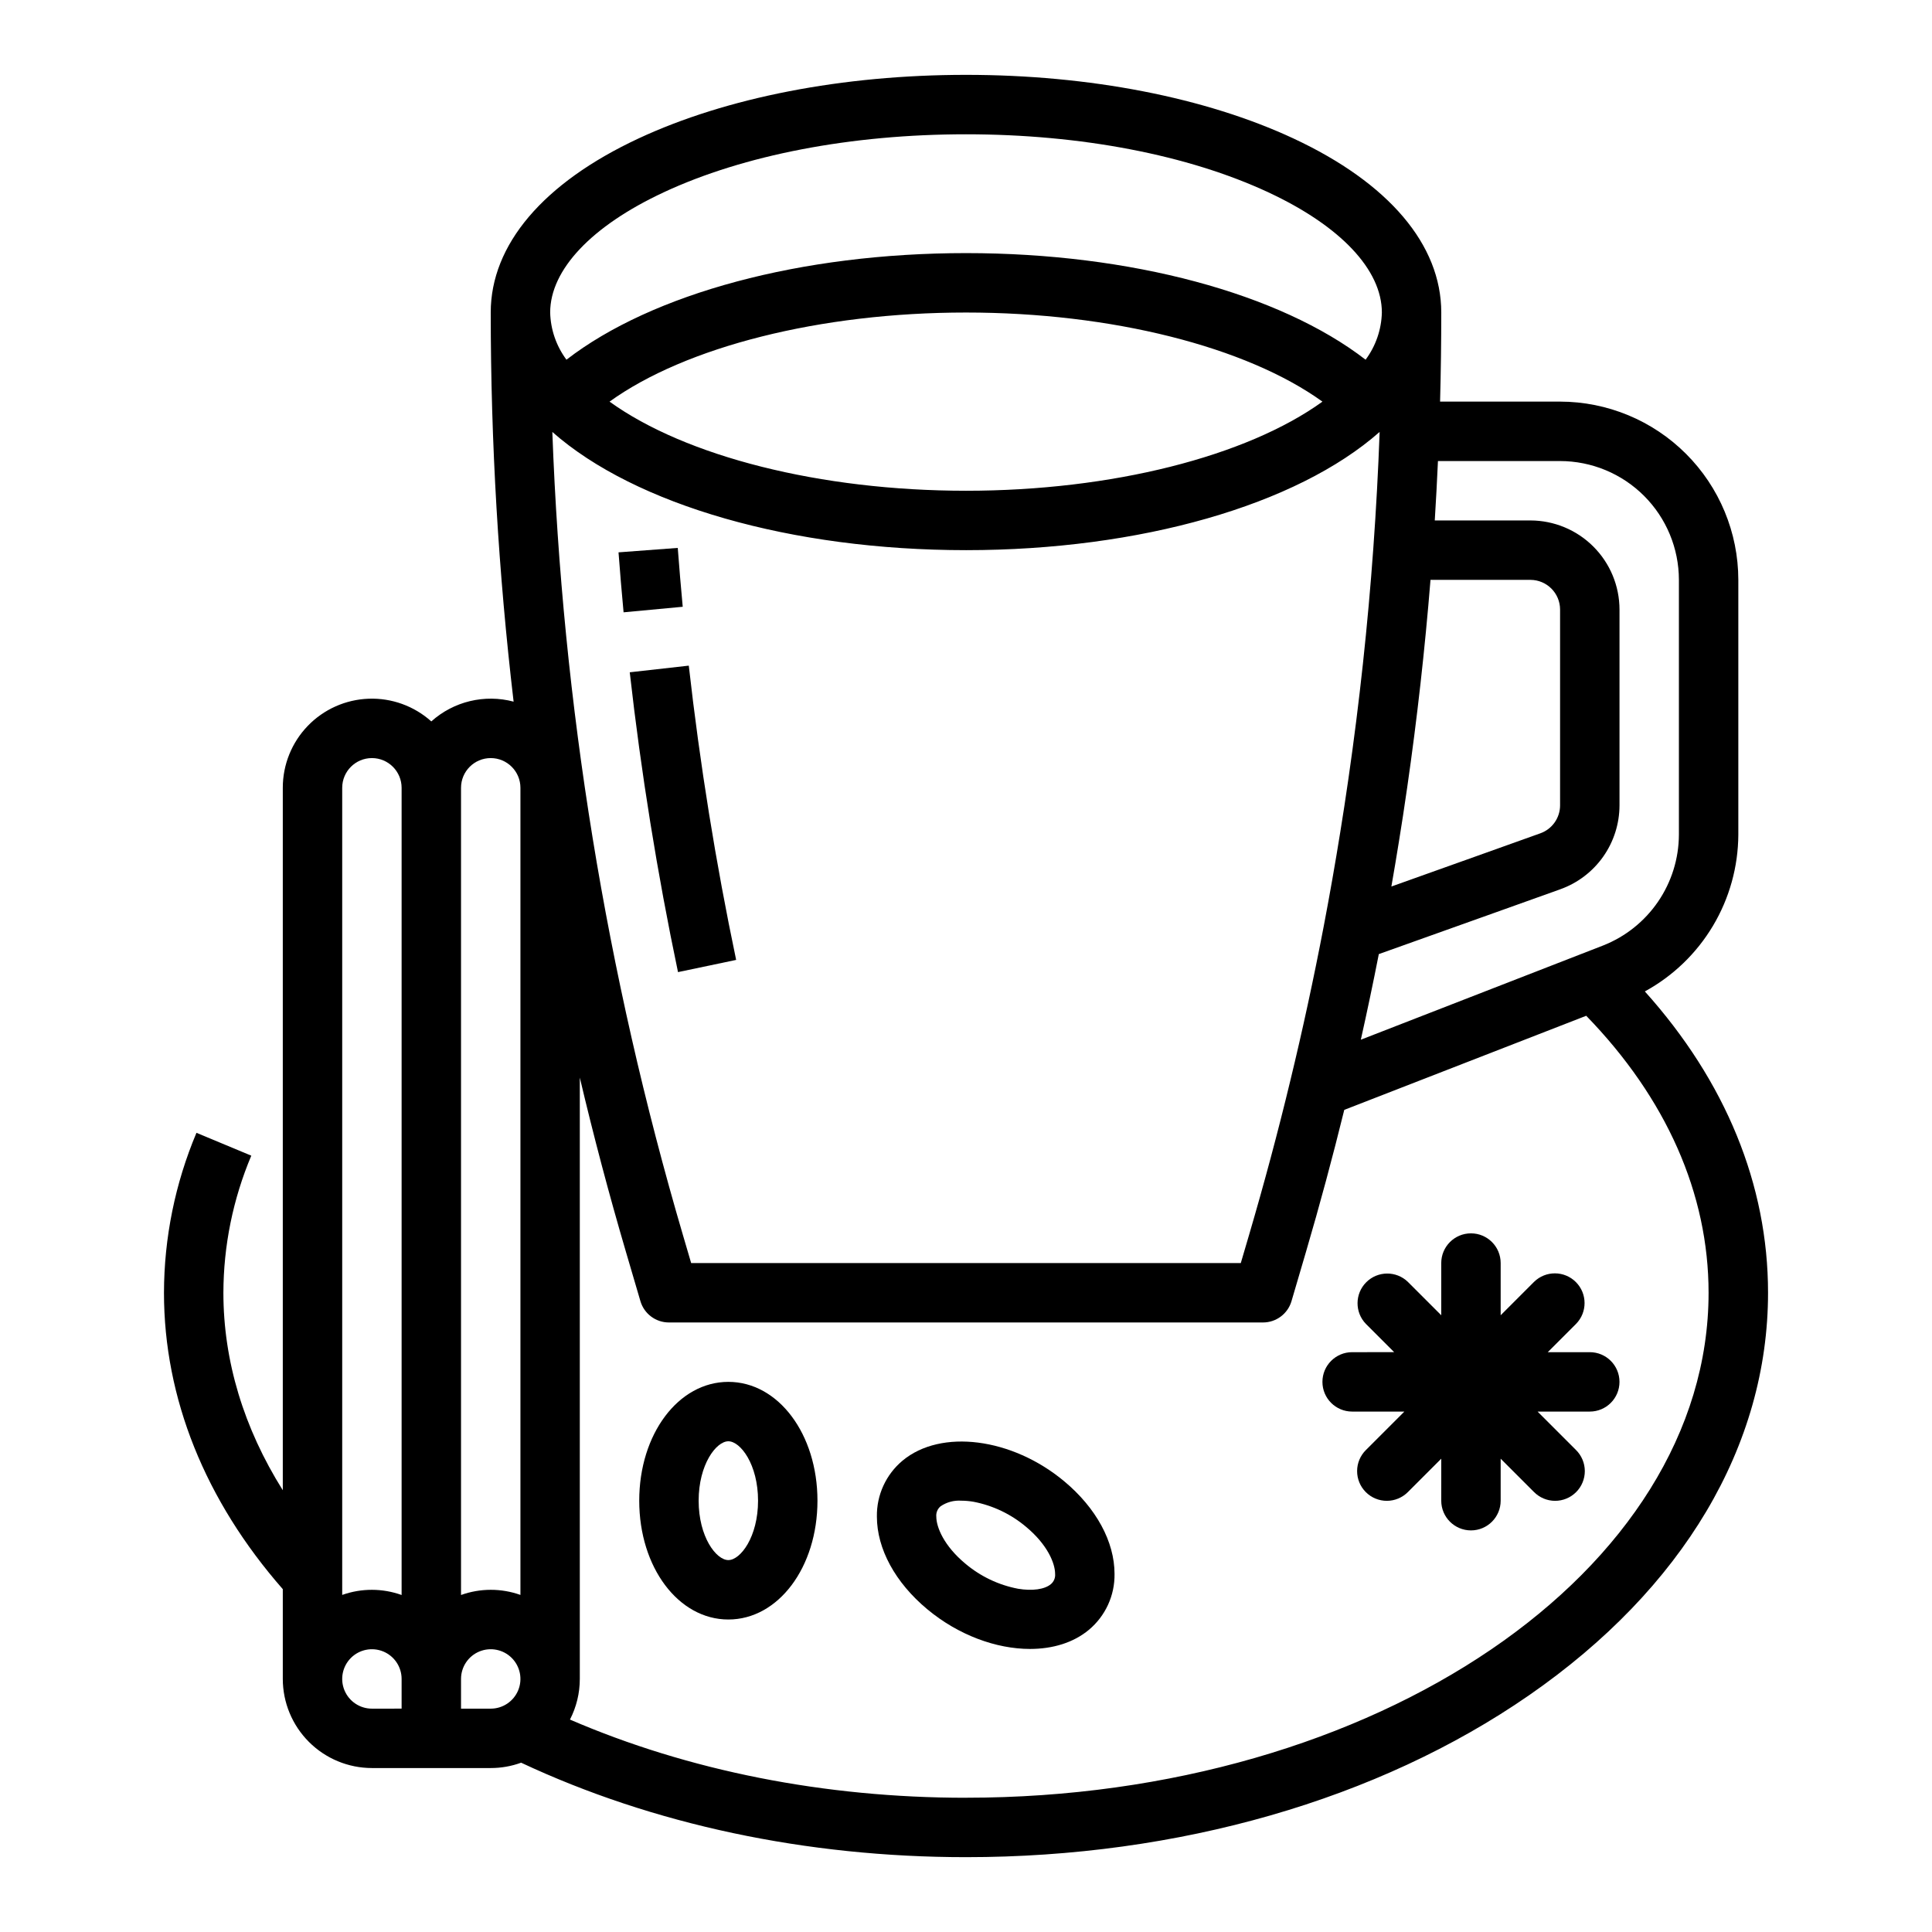
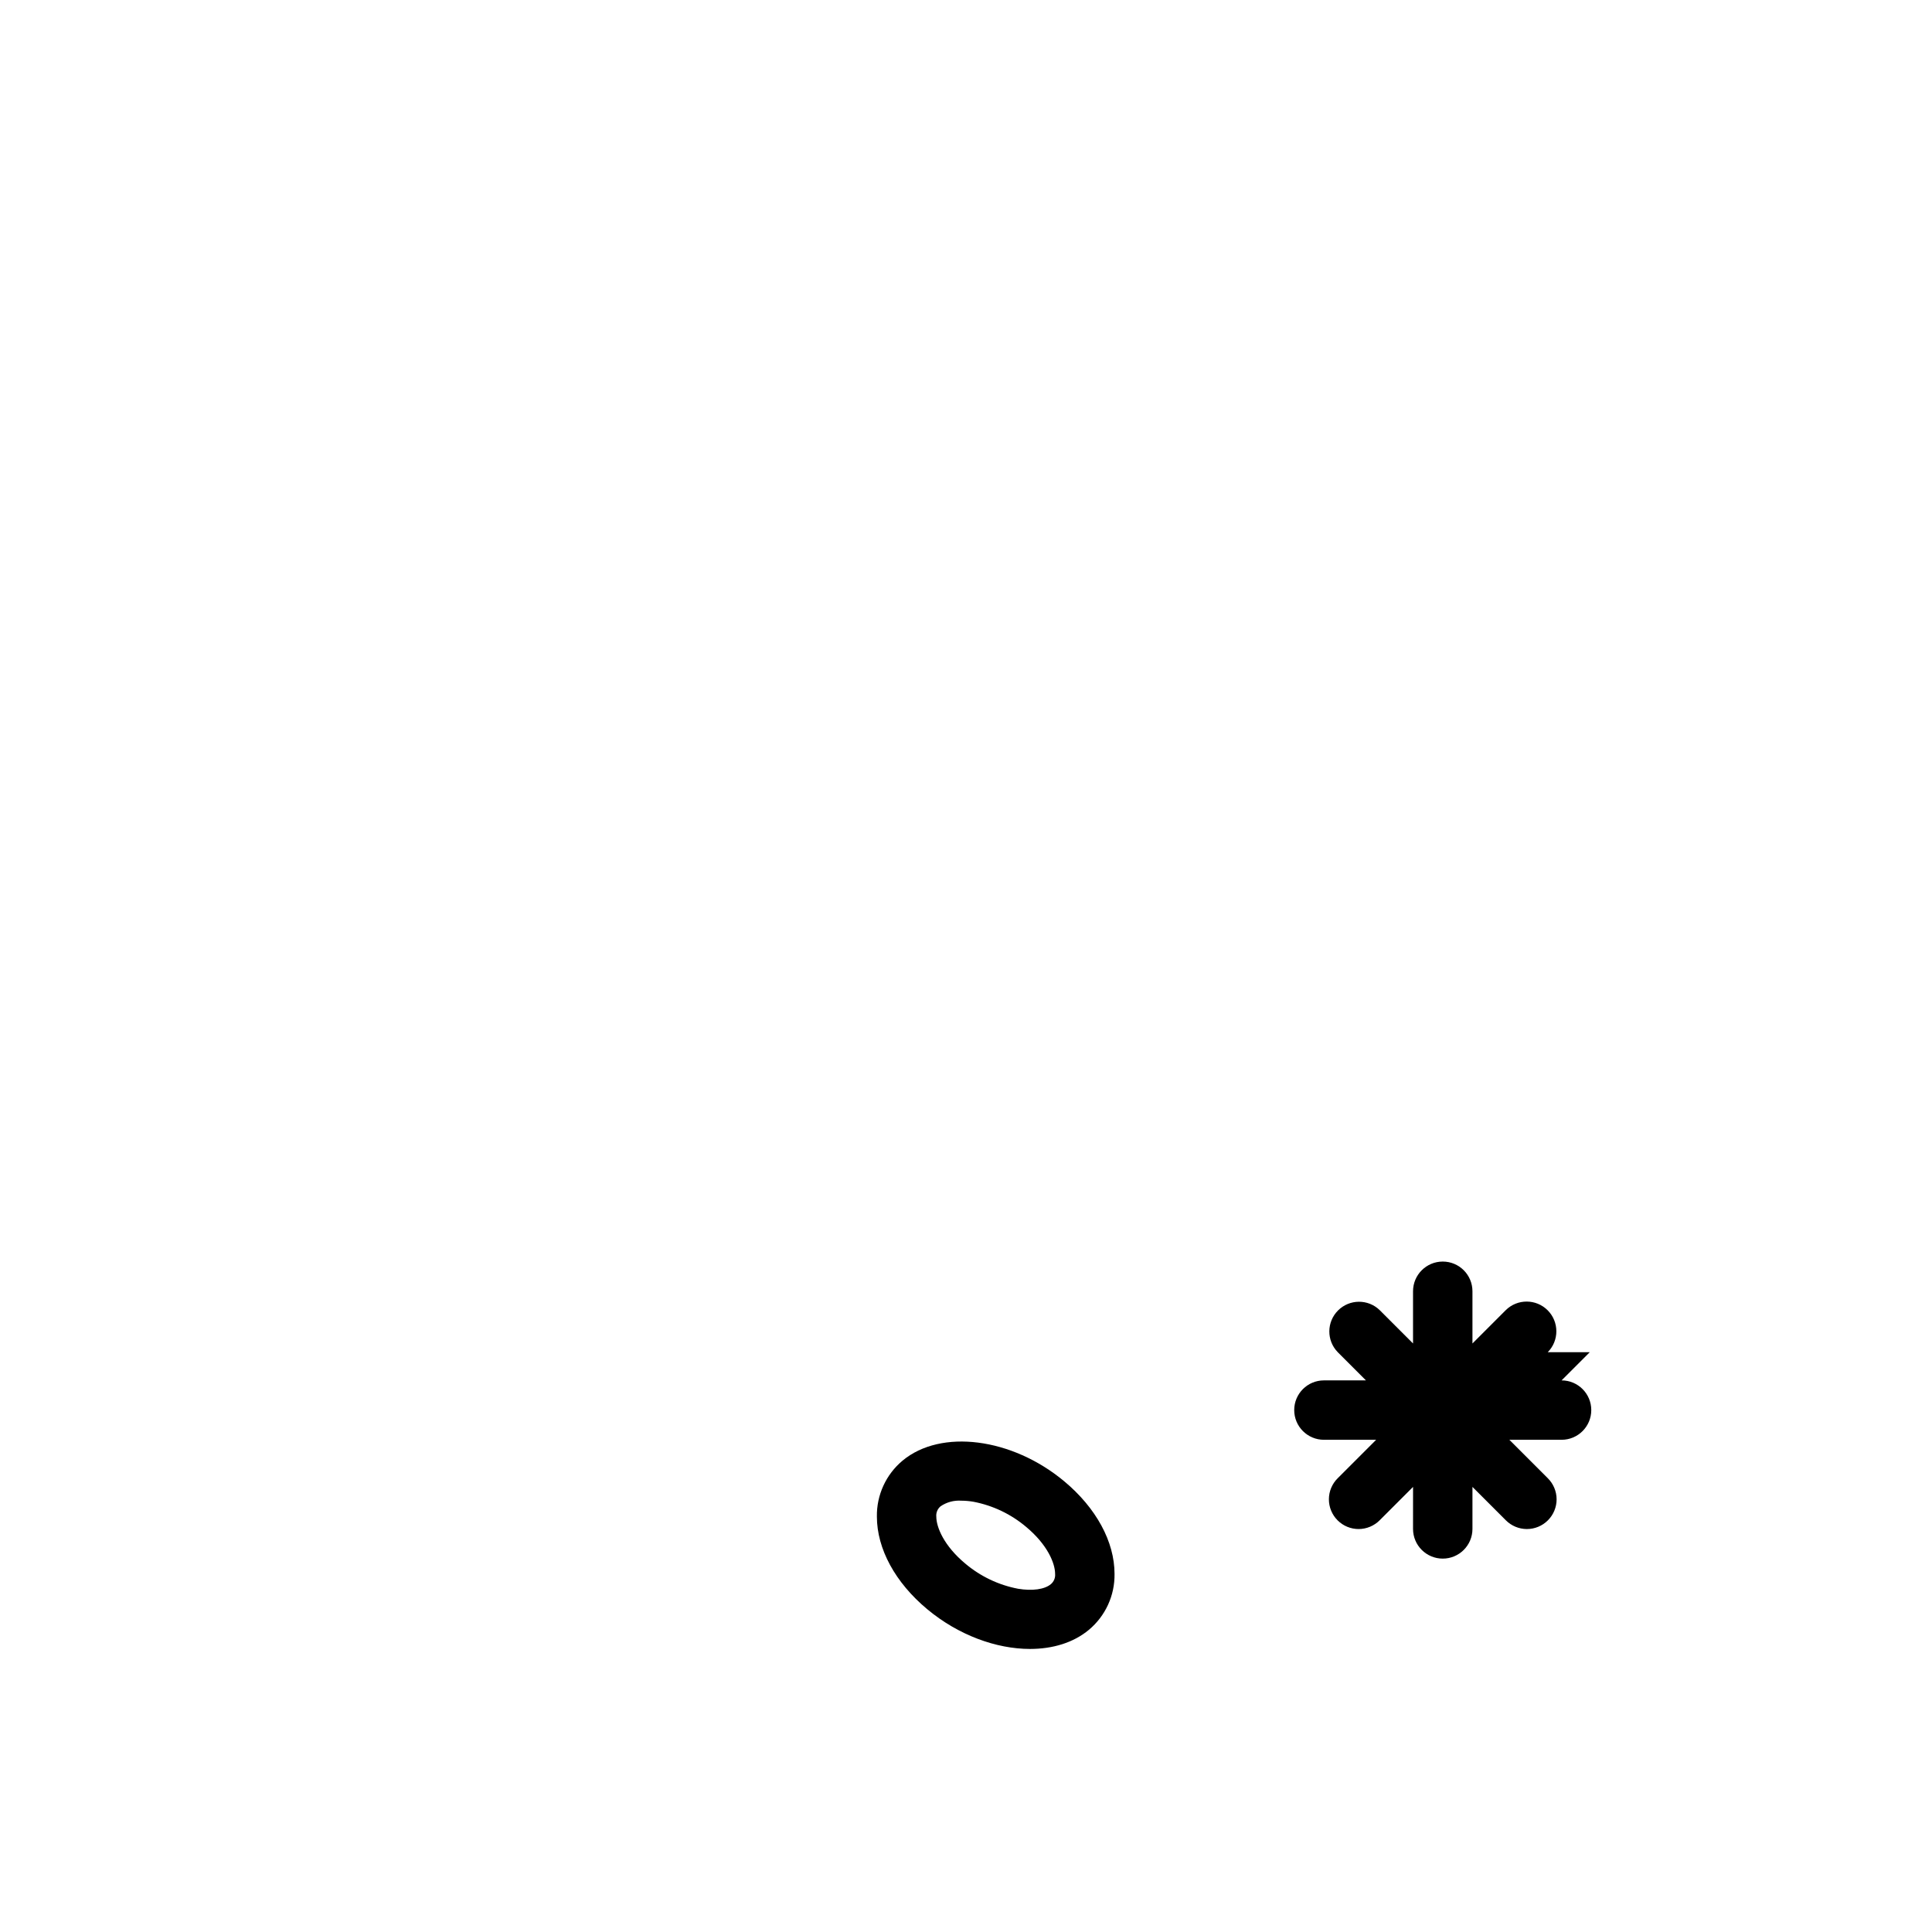
<svg xmlns="http://www.w3.org/2000/svg" fill="#000000" width="800px" height="800px" version="1.1" viewBox="144 144 512 512">
  <g>
-     <path d="m579.9 406.74c7.465-4.078 13.699-10.082 18.055-17.387 4.356-7.305 6.676-15.641 6.719-24.148v-67.539c-0.016-12.523-4.996-24.531-13.852-33.383-8.852-8.855-20.859-13.836-33.383-13.852h-31.805c0.211-7.812 0.316-15.727 0.316-23.617 0-17.953-13.898-34.324-39.129-46.098-23.32-10.883-54.152-16.879-86.82-16.879s-63.5 5.992-86.824 16.875c-25.234 11.777-39.129 28.152-39.129 46.102 0.008 34.465 2.035 68.902 6.062 103.13-7.688-2.043-15.887-0.074-21.809 5.238-4.551-4.082-10.508-6.238-16.617-6.016-6.109 0.227-11.895 2.809-16.133 7.211-4.242 4.402-6.613 10.277-6.609 16.391v186.16c-10.352-16.477-15.742-34.258-15.742-52.332 0.027-12.48 2.543-24.832 7.394-36.332l-14.531-6.059v0.004c-5.656 13.418-8.582 27.828-8.609 42.387 0 27.922 10.875 55.016 31.488 78.547v23.789c0.008 6.262 2.5 12.266 6.926 16.691 4.426 4.43 10.43 6.918 16.691 6.926h31.488c2.746 0.004 5.473-0.477 8.055-1.418 34.93 16.375 75.586 25.035 117.9 25.035 56.258 0 109.25-15.234 149.21-42.902 40.844-28.277 63.336-66.156 63.336-106.67 0-28.625-11.25-56.023-32.645-79.852zm9.027-109.07v67.543-0.004c-0.027 6.34-1.953 12.52-5.531 17.75-3.578 5.234-8.641 9.27-14.535 11.598l-64.227 24.977c1.676-7.484 3.266-15.047 4.766-22.688l27.254-9.73c0.07-0.023 0.145-0.047 0.215-0.074l20.637-7.379v-0.004c4.586-1.641 8.551-4.66 11.359-8.641 2.805-3.981 4.312-8.73 4.32-13.602v-51.875c-0.008-6.262-2.496-12.266-6.926-16.691-4.426-4.43-10.43-6.918-16.691-6.926h-25.34c0.328-5.262 0.613-10.523 0.844-15.742h32.367c8.352 0.008 16.352 3.328 22.258 9.23 5.902 5.902 9.223 13.906 9.23 22.258zm-188.93-7.871c46.148 0 87.648-11.941 109.62-31.336-0.367 10.141-0.926 20.488-1.672 30.77-1.457 20.344-3.68 40.906-6.598 61.129-0.75 5.207-1.457 9.832-2.164 14.164-1.32 8.227-2.793 16.613-4.379 24.93-2.656 13.875-5.637 27.66-8.867 40.973-3.242 13.461-6.926 27.242-10.957 40.961l-2.156 7.336h-145.66l-2.156-7.34c-20.359-69.254-31.996-140.78-34.633-212.91 21.98 19.387 63.469 31.324 109.62 31.324zm-94.465-39.359c20.133-14.52 55.836-23.617 94.465-23.617s74.332 9.098 94.465 23.617c-20.133 14.52-55.836 23.617-94.465 23.617-38.629-0.004-74.328-9.102-94.461-23.621zm211.4 102.17c2.621-18.176 4.688-36.621 6.164-54.938h26.469c4.348 0.004 7.867 3.523 7.871 7.871v51.875c0 3.328-2.094 6.297-5.227 7.418l-20.441 7.309c-0.07 0.023-0.141 0.047-0.211 0.07l-18.828 6.723c0.699-3.988 1.367-7.965 1.996-11.895 0.723-4.41 1.445-9.133 2.207-14.434zm-197.1-157.62c21.285-9.934 49.754-15.402 80.168-15.402s58.883 5.469 80.164 15.402c19.094 8.906 30.043 20.512 30.043 31.828-0.109 4.516-1.617 8.887-4.312 12.508-22.746-17.57-62.242-28.25-105.89-28.25-43.656 0-83.148 10.68-105.89 28.25-2.699-3.625-4.207-7.992-4.316-12.508 0-11.316 10.949-22.922 30.043-31.828zm-45.785 149.91c4.344 0.004 7.867 3.527 7.871 7.871v213.9c-5.094-1.812-10.656-1.805-15.742 0.02v-213.92c0.004-4.344 3.523-7.867 7.871-7.871zm-31.488 0c4.344 0.004 7.867 3.527 7.871 7.871v213.92c-5.09-1.824-10.652-1.828-15.742-0.02v-213.9c0.004-4.344 3.523-7.867 7.871-7.871zm0 251.91c-3.184 0-6.055-1.918-7.273-4.859-1.219-2.945-0.543-6.328 1.707-8.582 2.25-2.25 5.637-2.922 8.578-1.707 2.941 1.219 4.859 4.09 4.859 7.273v7.871zm23.617 0v-7.875c0-3.184 1.918-6.055 4.859-7.273 2.941-1.215 6.324-0.543 8.578 1.707 2.25 2.254 2.926 5.637 1.707 8.582-1.219 2.941-4.09 4.859-7.273 4.859zm133.82 23.617c-37.492 0-73.531-7.156-104.95-20.723 1.715-3.332 2.609-7.023 2.609-10.77v-159.36c3.672 15.562 7.754 30.98 12.246 46.258l3.816 12.988c0.984 3.348 4.059 5.648 7.551 5.648h157.44c3.492 0 6.566-2.301 7.551-5.648l3.816-12.988c3.707-12.617 7.109-25.273 10.168-37.703l64.121-24.938c21.23 21.859 32.426 47.148 32.426 73.406 0 73.793-88.285 133.82-196.8 133.82z" />
-     <path d="m324.93 304.8c-0.484-5.188-0.93-10.438-1.316-15.598l-15.699 1.176c0.395 5.258 0.844 10.605 1.34 15.891z" />
-     <path d="m323.68 401.62 15.406-3.234c-5.391-25.676-9.613-51.91-12.551-77.984l-15.645 1.762c2.992 26.562 7.297 53.297 12.789 79.457z" />
-     <path d="m565.31 502.34h-11.133l7.477-7.477v-0.004c3.043-3.078 3.027-8.035-0.031-11.098-3.062-3.062-8.02-3.078-11.102-0.035l-8.828 8.832v-13.836c0-4.348-3.523-7.871-7.871-7.871-4.348 0-7.875 3.523-7.875 7.871v13.836l-8.828-8.828h0.004c-3.09-3-8.008-2.965-11.051 0.078-3.043 3.043-3.082 7.965-0.082 11.051l7.477 7.477-11.133 0.004c-4.348 0-7.875 3.523-7.875 7.871 0 4.348 3.527 7.871 7.875 7.871h13.836l-10.18 10.18c-1.492 1.473-2.336 3.481-2.34 5.574-0.008 2.098 0.824 4.109 2.305 5.59 1.48 1.484 3.492 2.312 5.59 2.309 2.098-0.008 4.102-0.852 5.578-2.34l8.828-8.828-0.004 11.133c0 4.348 3.527 7.871 7.875 7.871 4.348 0 7.871-3.523 7.871-7.871v-11.133l8.828 8.828c1.473 1.488 3.481 2.332 5.574 2.34 2.098 0.004 4.109-0.824 5.59-2.309 1.484-1.48 2.312-3.492 2.309-5.59-0.008-2.094-0.852-4.102-2.34-5.574l-10.18-10.18h13.836c4.348 0 7.871-3.523 7.871-7.871 0-4.348-3.523-7.871-7.871-7.871z" />
-     <path d="m337.02 510.21c-13.242 0-23.617 13.832-23.617 31.488s10.375 31.488 23.617 31.488c13.242 0 23.617-13.832 23.617-31.488-0.004-17.656-10.375-31.488-23.617-31.488zm0 47.23c-3.211 0-7.871-6.133-7.871-15.742 0-9.609 4.664-15.742 7.871-15.742 3.211 0 7.871 6.133 7.871 15.742 0 9.609-4.664 15.742-7.871 15.742z" />
+     <path d="m565.31 502.34h-11.133v-0.004c3.043-3.078 3.027-8.035-0.031-11.098-3.062-3.062-8.02-3.078-11.102-0.035l-8.828 8.832v-13.836c0-4.348-3.523-7.871-7.871-7.871-4.348 0-7.875 3.523-7.875 7.871v13.836l-8.828-8.828h0.004c-3.09-3-8.008-2.965-11.051 0.078-3.043 3.043-3.082 7.965-0.082 11.051l7.477 7.477-11.133 0.004c-4.348 0-7.875 3.523-7.875 7.871 0 4.348 3.527 7.871 7.875 7.871h13.836l-10.18 10.18c-1.492 1.473-2.336 3.481-2.34 5.574-0.008 2.098 0.824 4.109 2.305 5.59 1.48 1.484 3.492 2.312 5.59 2.309 2.098-0.008 4.102-0.852 5.578-2.34l8.828-8.828-0.004 11.133c0 4.348 3.527 7.871 7.875 7.871 4.348 0 7.871-3.523 7.871-7.871v-11.133l8.828 8.828c1.473 1.488 3.481 2.332 5.574 2.34 2.098 0.004 4.109-0.824 5.59-2.309 1.484-1.48 2.312-3.492 2.309-5.59-0.008-2.094-0.852-4.102-2.34-5.574l-10.18-10.18h13.836c4.348 0 7.871-3.523 7.871-7.871 0-4.348-3.523-7.871-7.871-7.871z" />
    <path d="m426.01 536.54c-13.844-11.535-32.652-13.93-42.824-5.457-4.391 3.664-6.891 9.117-6.801 14.836 0 8.531 4.867 17.48 13.352 24.547 8.266 6.887 18.309 10.52 27.223 10.52 6.008 0 11.508-1.648 15.602-5.062 4.391-3.664 6.891-9.113 6.801-14.832 0-8.531-4.867-17.48-13.352-24.551zm-3.531 27.289c-1.66 1.383-4.91 1.836-8.684 1.207h0.004c-5.156-0.984-9.973-3.277-13.984-6.664-5.672-4.723-7.684-9.664-7.684-12.453h-0.004c-0.09-1.043 0.332-2.066 1.137-2.738 1.609-1.094 3.543-1.617 5.484-1.484 1.07 0.004 2.141 0.098 3.199 0.277 5.156 0.984 9.973 3.277 13.984 6.664 5.672 4.723 7.684 9.664 7.684 12.453 0.094 1.043-0.332 2.066-1.133 2.738z" />
  </g>
</svg>